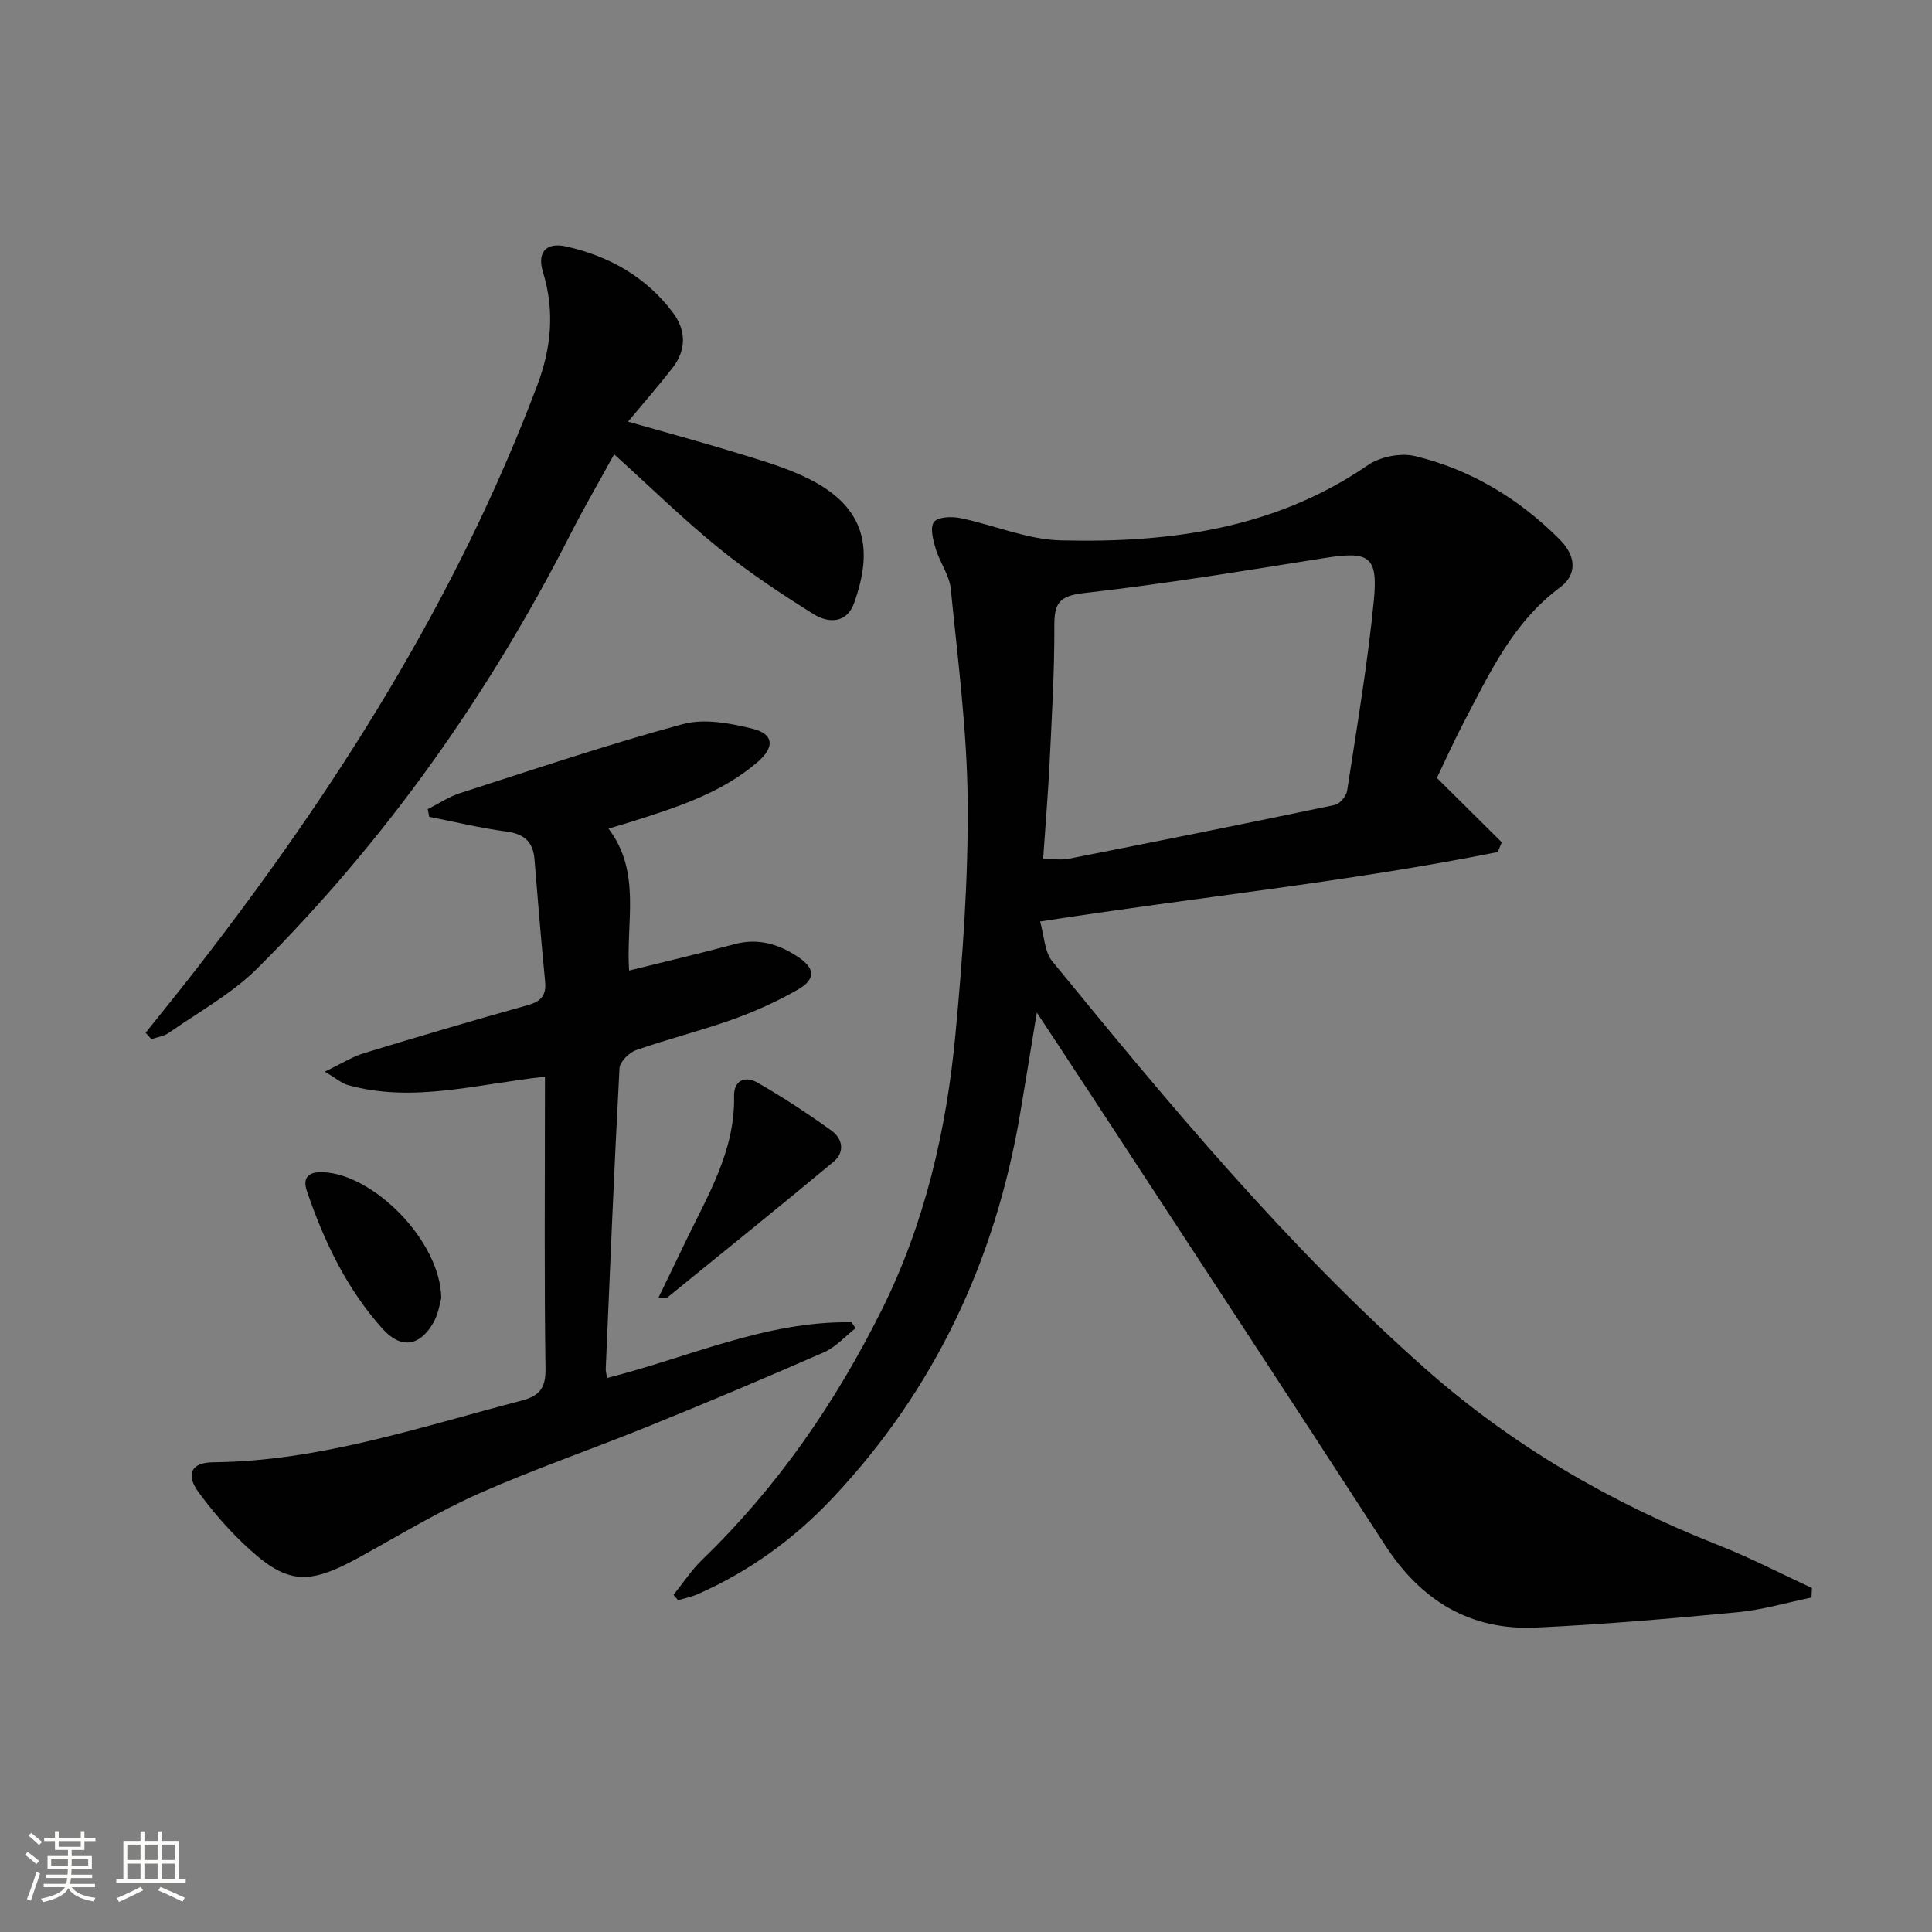
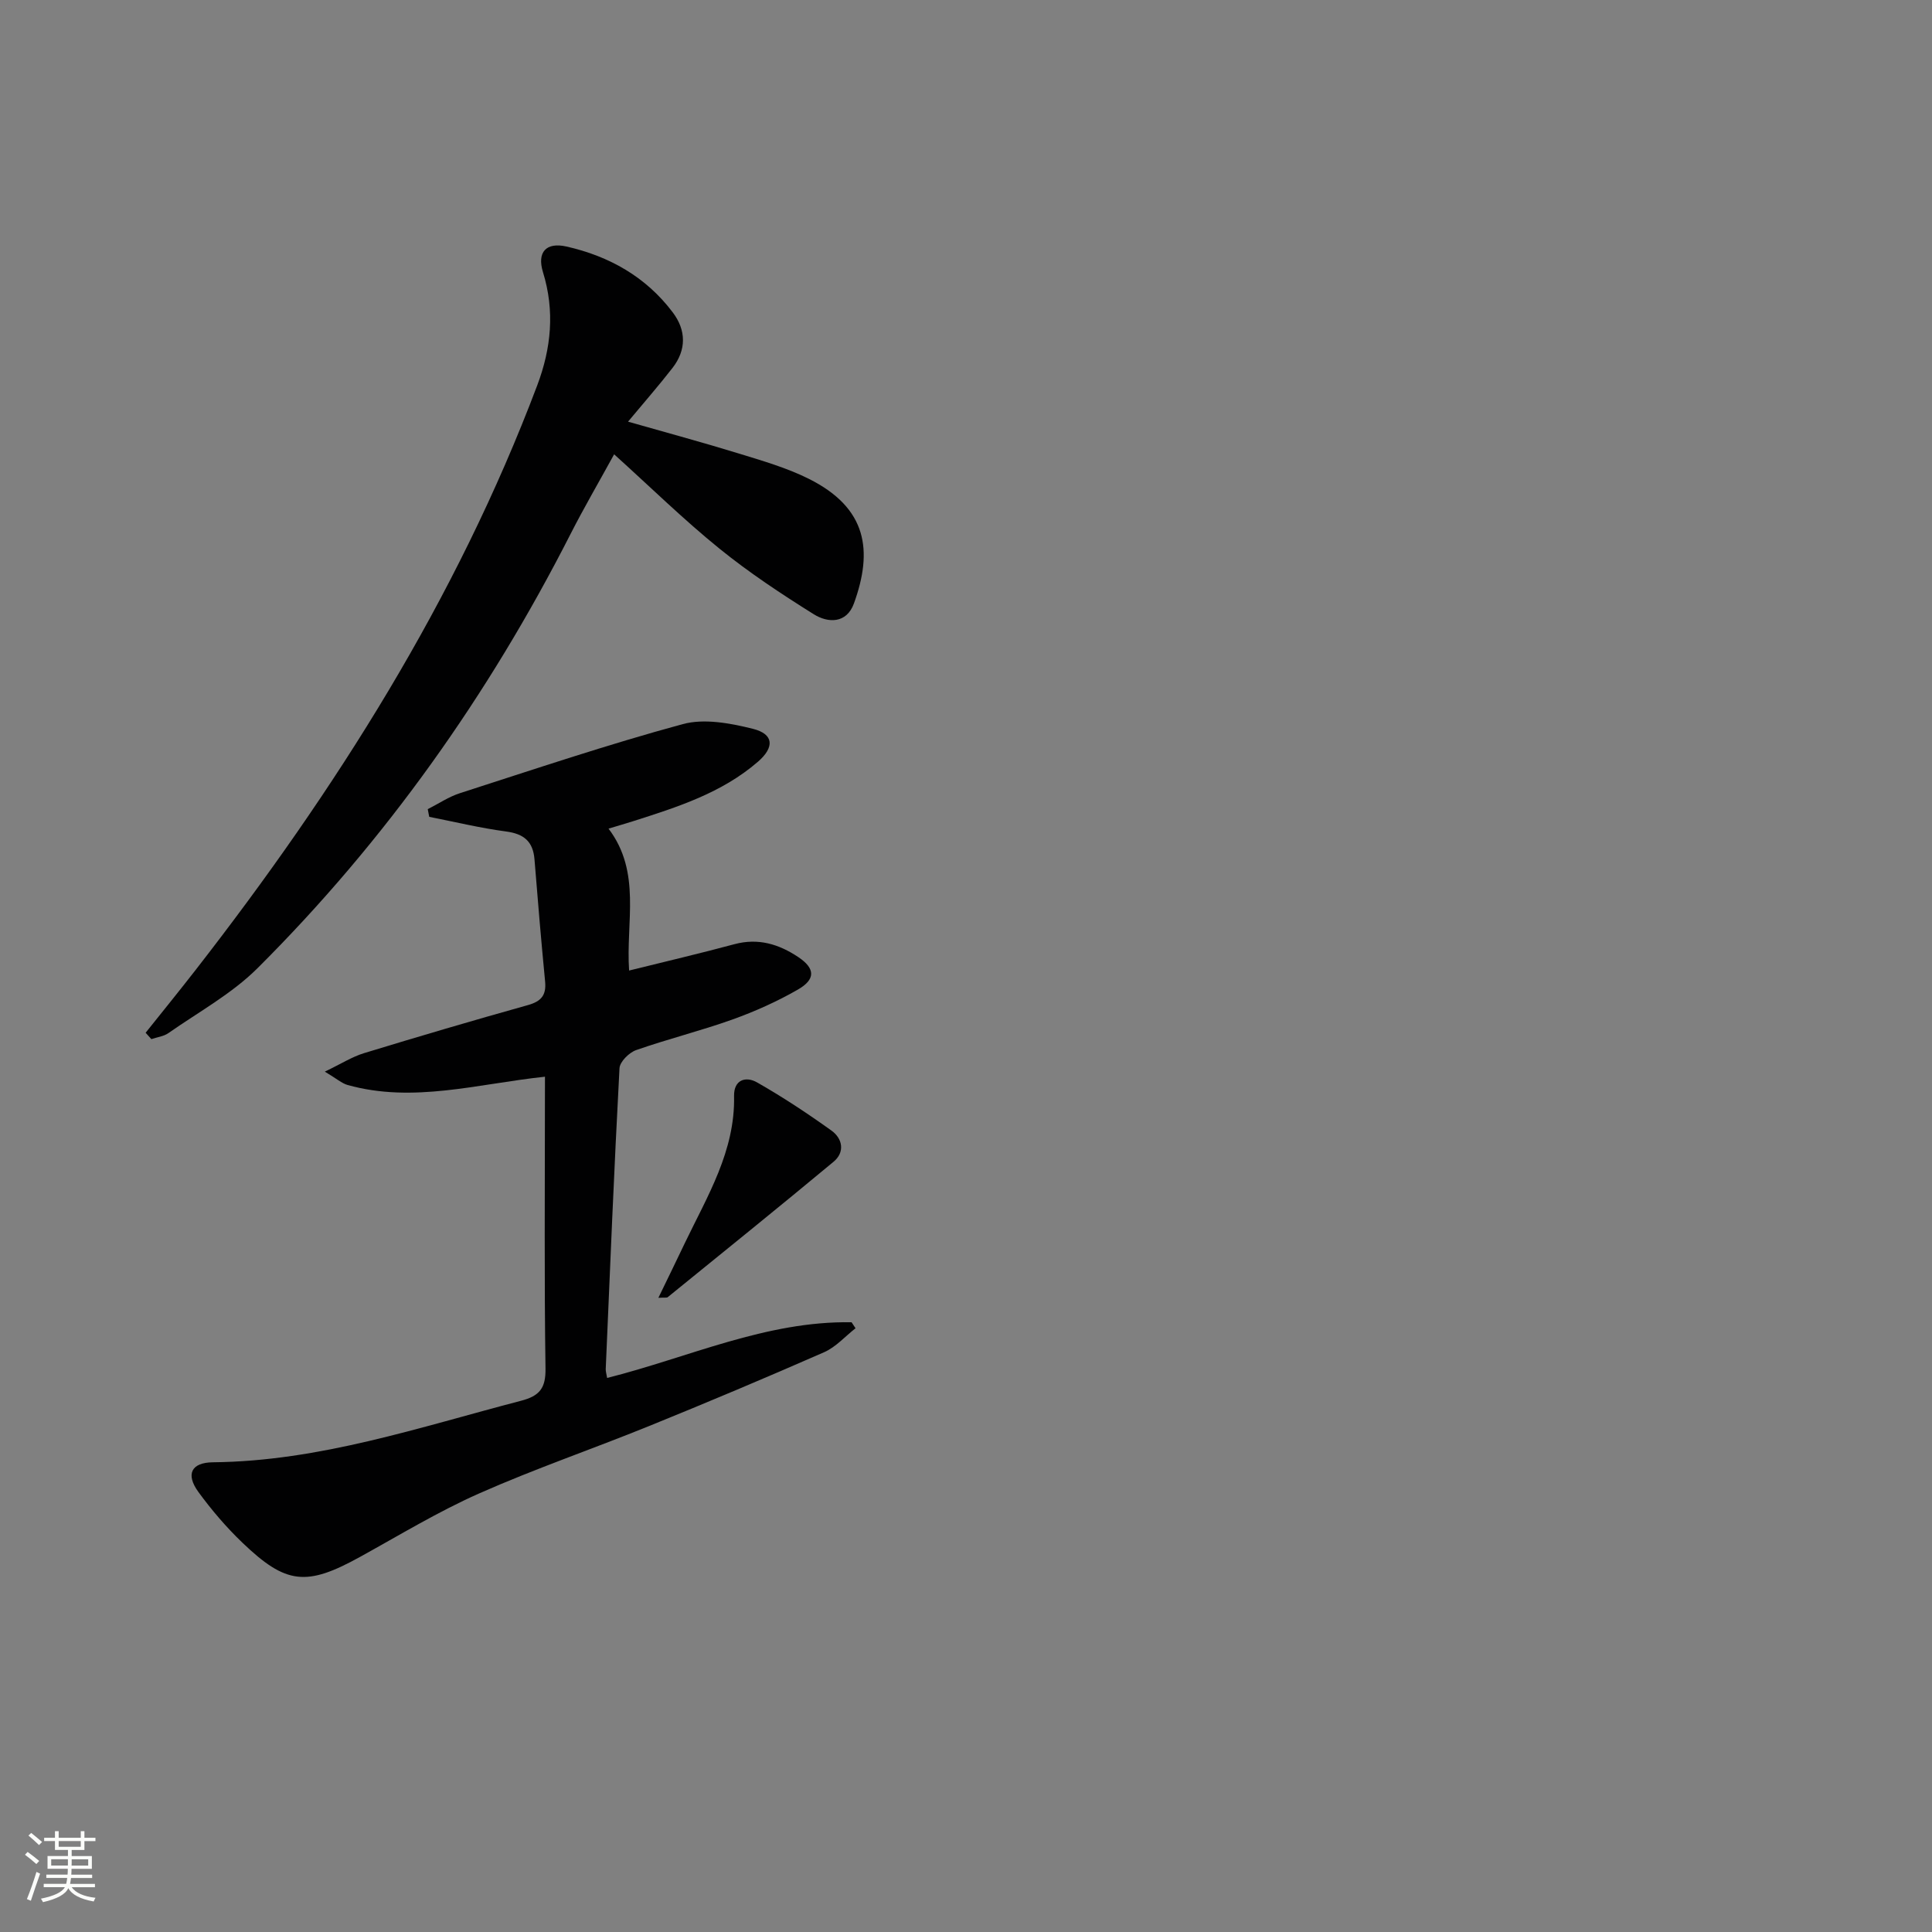
<svg xmlns="http://www.w3.org/2000/svg" enable-background="new 0 0 400 400" viewBox="0 0 400 400">
  <rect x="0" y="0" width="400" height="400" fill="#808080" stroke="none" />
  <path d="m5.17 384 .55-.58c.85.61 1.65 1.24 2.4 1.87l-.59.64c-.83-.73-1.62-1.38-2.36-1.93m1.22 9.53-.82-.34c.71-1.76 1.37-3.64 1.98-5.63.24.13.5.25.76.36-.6 1.67-1.24 3.54-1.92 5.61m-.5-13.5.57-.54c.56.44 1.31 1.06 2.26 1.87l-.64.64c-.68-.66-1.41-1.32-2.19-1.97m3.25.46h2.24v-1.36h.77v1.36h4.57v-1.36h.76v1.36h2.28v.69h-2.28v1.84h-2.64v1.26h4.18v2.64h-4.21c0 .45-.02.86-.05 1.21h4.32v.69h-4.38c-.04.34-.1.75-.19 1.22h5.15v.69h-4.82c.87 1.19 2.51 1.92 4.93 2.19-.17.31-.3.57-.37.76-2.77-.49-4.52-1.41-5.26-2.76-.56 1.26-2.3 2.23-5.24 2.9-.12-.24-.26-.48-.43-.72 2.73-.55 4.38-1.34 4.96-2.38h-4.38v-.69h4.65c.1-.38.17-.79.21-1.22h-4.32v-.69h4.4c.03-.34.05-.75.05-1.21h-4.2v-2.64h4.23v-1.26h-2.69v-1.84h-2.24zm1.46 4.46v1.29h3.45c.01-.4.02-.57.01-.53v-.32-.45h-3.46zm1.55-2.59h4.57v-1.19h-4.57zm6.11 2.59h-3.42v.77c-.01.19-.01.37-.02.53h3.44z" fill="#fbfcfa" />
-   <path d="m32.63 379.16h.82v1.98h3.54v7.89h1.46v.78h-14.37v-.78h1.46v-7.89h3.55v-1.98h.82v1.98h2.73v-1.98zm-3.49 11.48.5.73c-1.61.82-3.28 1.63-5 2.41-.13-.27-.28-.55-.44-.82 1.75-.72 3.4-1.49 4.94-2.32m-2.78-5.55h2.73v-3.18h-2.73zm0 3.95h2.73v-3.2h-2.73zm3.54-3.95h2.73v-3.18h-2.73zm0 3.95h2.73v-3.2h-2.73zm7.89 4.68c-1.84-.92-3.51-1.7-5.02-2.32l.45-.73c1.89.8 3.57 1.55 5.04 2.23zm-1.62-11.81h-2.73v3.18h2.73zm-2.73 7.13h2.73v-3.2h-2.73z" fill="#fbfcfa" />
  <g fill="#010102">
-     <path d="m375.05 330.75c-5.11 1.05-10.18 2.56-15.35 3.05-13.89 1.32-27.8 2.53-41.73 3.17-13.64.63-23.79-5.63-31.2-17.06-20.08-30.99-40.37-61.86-60.58-92.76-3.63-5.56-7.3-11.09-11.53-17.52-1.26 7.68-2.34 14.4-3.48 21.12-5.16 30.28-17.69 57.01-38.83 79.43-7.93 8.42-17.22 15.17-27.89 19.87-1.28.57-2.7.84-4.05 1.26-.32-.37-.65-.74-.97-1.11 1.98-2.45 3.72-5.14 5.97-7.31 15.51-14.97 27.53-32.41 37.12-51.64 8.95-17.96 13.4-37.18 15.27-56.94 1.51-16.04 2.68-32.19 2.55-48.28-.12-14.71-2.04-29.43-3.5-44.1-.28-2.85-2.28-5.49-3.13-8.33-.54-1.8-1.21-4.43-.35-5.53.84-1.07 3.66-1.17 5.43-.81 6.98 1.43 13.86 4.45 20.84 4.62 22.48.55 44.32-2.35 63.62-15.61 2.54-1.74 6.78-2.55 9.76-1.83 11.54 2.8 21.48 8.82 29.88 17.23 3.44 3.44 3.68 7.29.08 9.95-9.8 7.27-14.65 17.89-20.05 28.18-1.99 3.8-3.74 7.73-5.44 11.26 4.69 4.66 9.07 9 13.44 13.34-.28.67-.57 1.34-.85 2.01-30.97 6.2-62.44 9.35-94.74 14.38.86 2.98.9 6.26 2.53 8.24 24.13 29.51 48.47 58.87 77.13 84.26 18.01 15.96 38.45 27.83 60.79 36.62 6.59 2.59 12.91 5.89 19.35 8.86-.02.66-.06 1.32-.09 1.98zm-159.08-152.91c2.3 0 3.84.25 5.27-.04 18.39-3.63 36.77-7.3 55.11-11.14 1.05-.22 2.39-1.84 2.56-2.96 2.01-13.11 4.24-26.21 5.53-39.4.9-9.24-1.03-10.23-10.31-8.75-16.55 2.63-33.09 5.36-49.73 7.24-5.22.59-6.14 2.2-6.11 6.89.04 9.47-.54 18.94-.99 28.41-.32 6.42-.86 12.84-1.33 19.75z" />
    <path d="m112.83 222.92c-13.95 1.48-27.3 5.52-40.88 1.71-1.19-.34-2.22-1.28-4.7-2.76 3.39-1.62 5.65-3.08 8.13-3.83 11.26-3.44 22.56-6.77 33.9-9.94 2.75-.77 3.85-2.03 3.58-4.87-.81-8.43-1.53-16.87-2.2-25.31-.3-3.71-2.19-5.28-5.88-5.77-5.34-.71-10.61-1.99-15.91-3.03-.1-.53-.2-1.06-.31-1.59 2.22-1.12 4.34-2.57 6.69-3.32 15.32-4.93 30.59-10.08 46.11-14.29 4.45-1.21 9.84-.19 14.51.97 4.37 1.09 4.51 3.82 1.05 6.82-7.49 6.48-16.68 9.39-25.87 12.32-1.57.5-3.15.95-5.06 1.53 6.86 9.05 3.56 19.33 4.26 29.38 7.41-1.84 14.65-3.53 21.82-5.46 4.92-1.32 9.2 0 13.2 2.67 3.52 2.35 3.64 4.61-.11 6.75-4.29 2.46-8.88 4.52-13.55 6.19-6.55 2.34-13.34 4.02-19.9 6.32-1.46.51-3.38 2.41-3.45 3.76-1.11 20.75-1.96 41.51-2.85 62.27-.02.48.14.96.29 1.85 16.85-4.23 32.89-11.83 50.61-11.53.27.41.55.83.82 1.24-2.15 1.68-4.07 3.89-6.5 4.96-12.01 5.27-24.1 10.36-36.25 15.29-11.7 4.75-23.67 8.85-35.2 13.96-8.48 3.76-16.48 8.63-24.62 13.12-11.08 6.12-15.3 5.77-24.37-2.93-3.34-3.2-6.39-6.77-9.12-10.51-2.66-3.66-1.49-6.09 3.02-6.14 22.08-.22 42.74-7.26 63.76-12.73 3.89-1.01 5.16-2.62 5.09-6.74-.27-18.32-.12-36.65-.12-54.97.01-1.64.01-3.27.01-5.39z" />
-     <path d="m30.15 213.82c3.48-4.36 7-8.69 10.42-13.09 28.92-37.18 53.94-76.64 70.66-120.95 2.9-7.69 3.66-15.41 1.19-23.42-1.28-4.16.65-6.27 4.86-5.32 8.85 2 16.47 6.28 22.01 13.64 2.79 3.7 2.85 7.75-.05 11.49-2.84 3.66-5.9 7.15-9.21 11.13 7.8 2.23 15.38 4.27 22.88 6.58 4.92 1.51 9.94 2.96 14.52 5.24 12.17 6.07 13.31 14.92 9.37 25.81-1.52 4.19-5.34 4.11-8.34 2.23-6.73-4.21-13.4-8.62-19.55-13.61-7.35-5.95-14.13-12.6-21.76-19.49-3.22 5.87-6.28 11.11-9.03 16.51-16.96 33.31-38.32 63.49-64.8 89.88-5.33 5.31-12.21 9.07-18.45 13.44-.98.69-2.35.84-3.53 1.25-.4-.44-.79-.88-1.19-1.32z" />
+     <path d="m30.15 213.82c3.48-4.36 7-8.69 10.42-13.09 28.92-37.18 53.94-76.64 70.66-120.95 2.9-7.69 3.66-15.41 1.19-23.42-1.28-4.16.65-6.27 4.86-5.32 8.85 2 16.47 6.28 22.01 13.64 2.79 3.7 2.85 7.75-.05 11.49-2.84 3.66-5.9 7.15-9.21 11.13 7.8 2.23 15.38 4.27 22.88 6.58 4.92 1.51 9.94 2.96 14.52 5.24 12.17 6.07 13.31 14.92 9.37 25.81-1.52 4.19-5.34 4.11-8.34 2.23-6.73-4.21-13.4-8.62-19.55-13.61-7.35-5.95-14.13-12.6-21.76-19.49-3.22 5.87-6.28 11.11-9.03 16.51-16.96 33.31-38.32 63.49-64.8 89.88-5.33 5.31-12.21 9.07-18.45 13.44-.98.69-2.35.84-3.53 1.25-.4-.44-.79-.88-1.19-1.32" />
    <path d="m136.31 268.7c1.98-4.08 3.75-7.71 5.49-11.36 4.66-9.71 10.42-19.03 10.18-30.41-.07-3.41 2.45-4.15 4.76-2.83 5.31 3.02 10.43 6.41 15.4 9.97 2.32 1.66 2.83 4.47.44 6.46-11.36 9.45-22.87 18.72-34.34 28.04-.19.15-.59.04-1.93.13z" />
-     <path d="m91.36 268.76c-.26.85-.56 3.25-1.68 5.17-2.82 4.85-6.7 5.39-10.47 1.19-7.42-8.25-12.12-18.1-15.67-28.52-1-2.92.49-4 3.23-3.91 10.52.3 24.44 14.25 24.59 26.07z" />
  </g>
</svg>